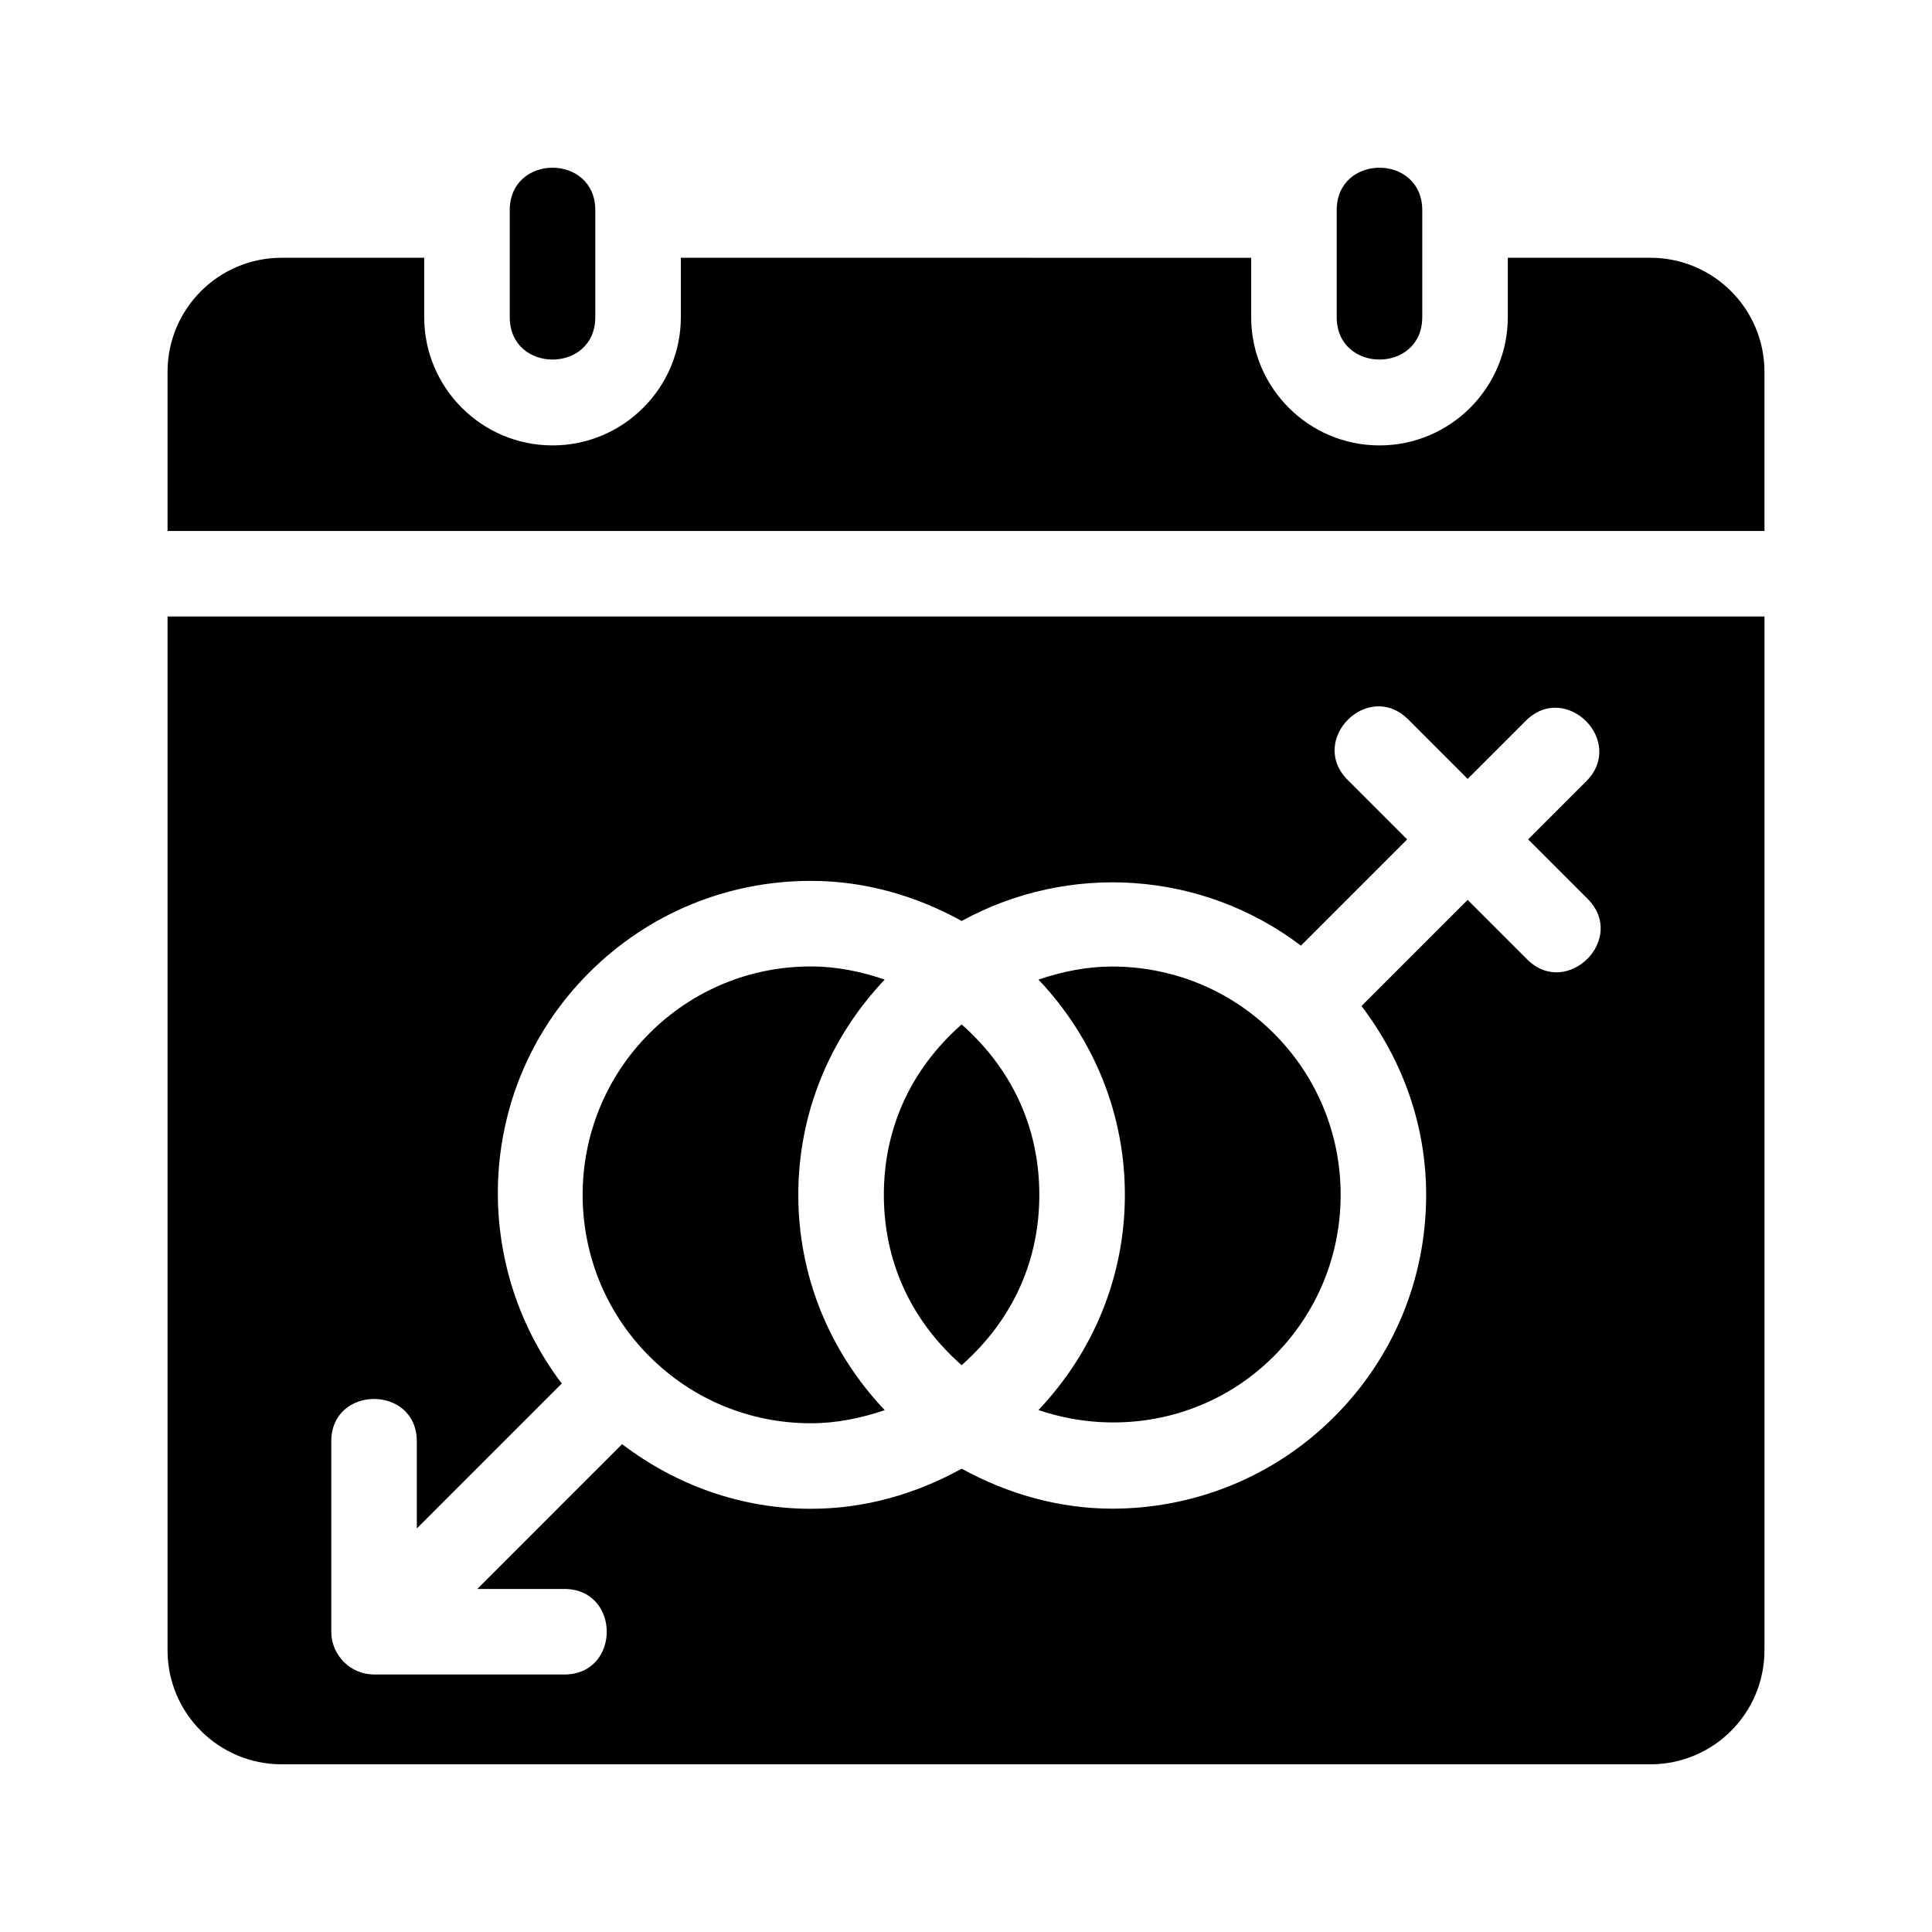
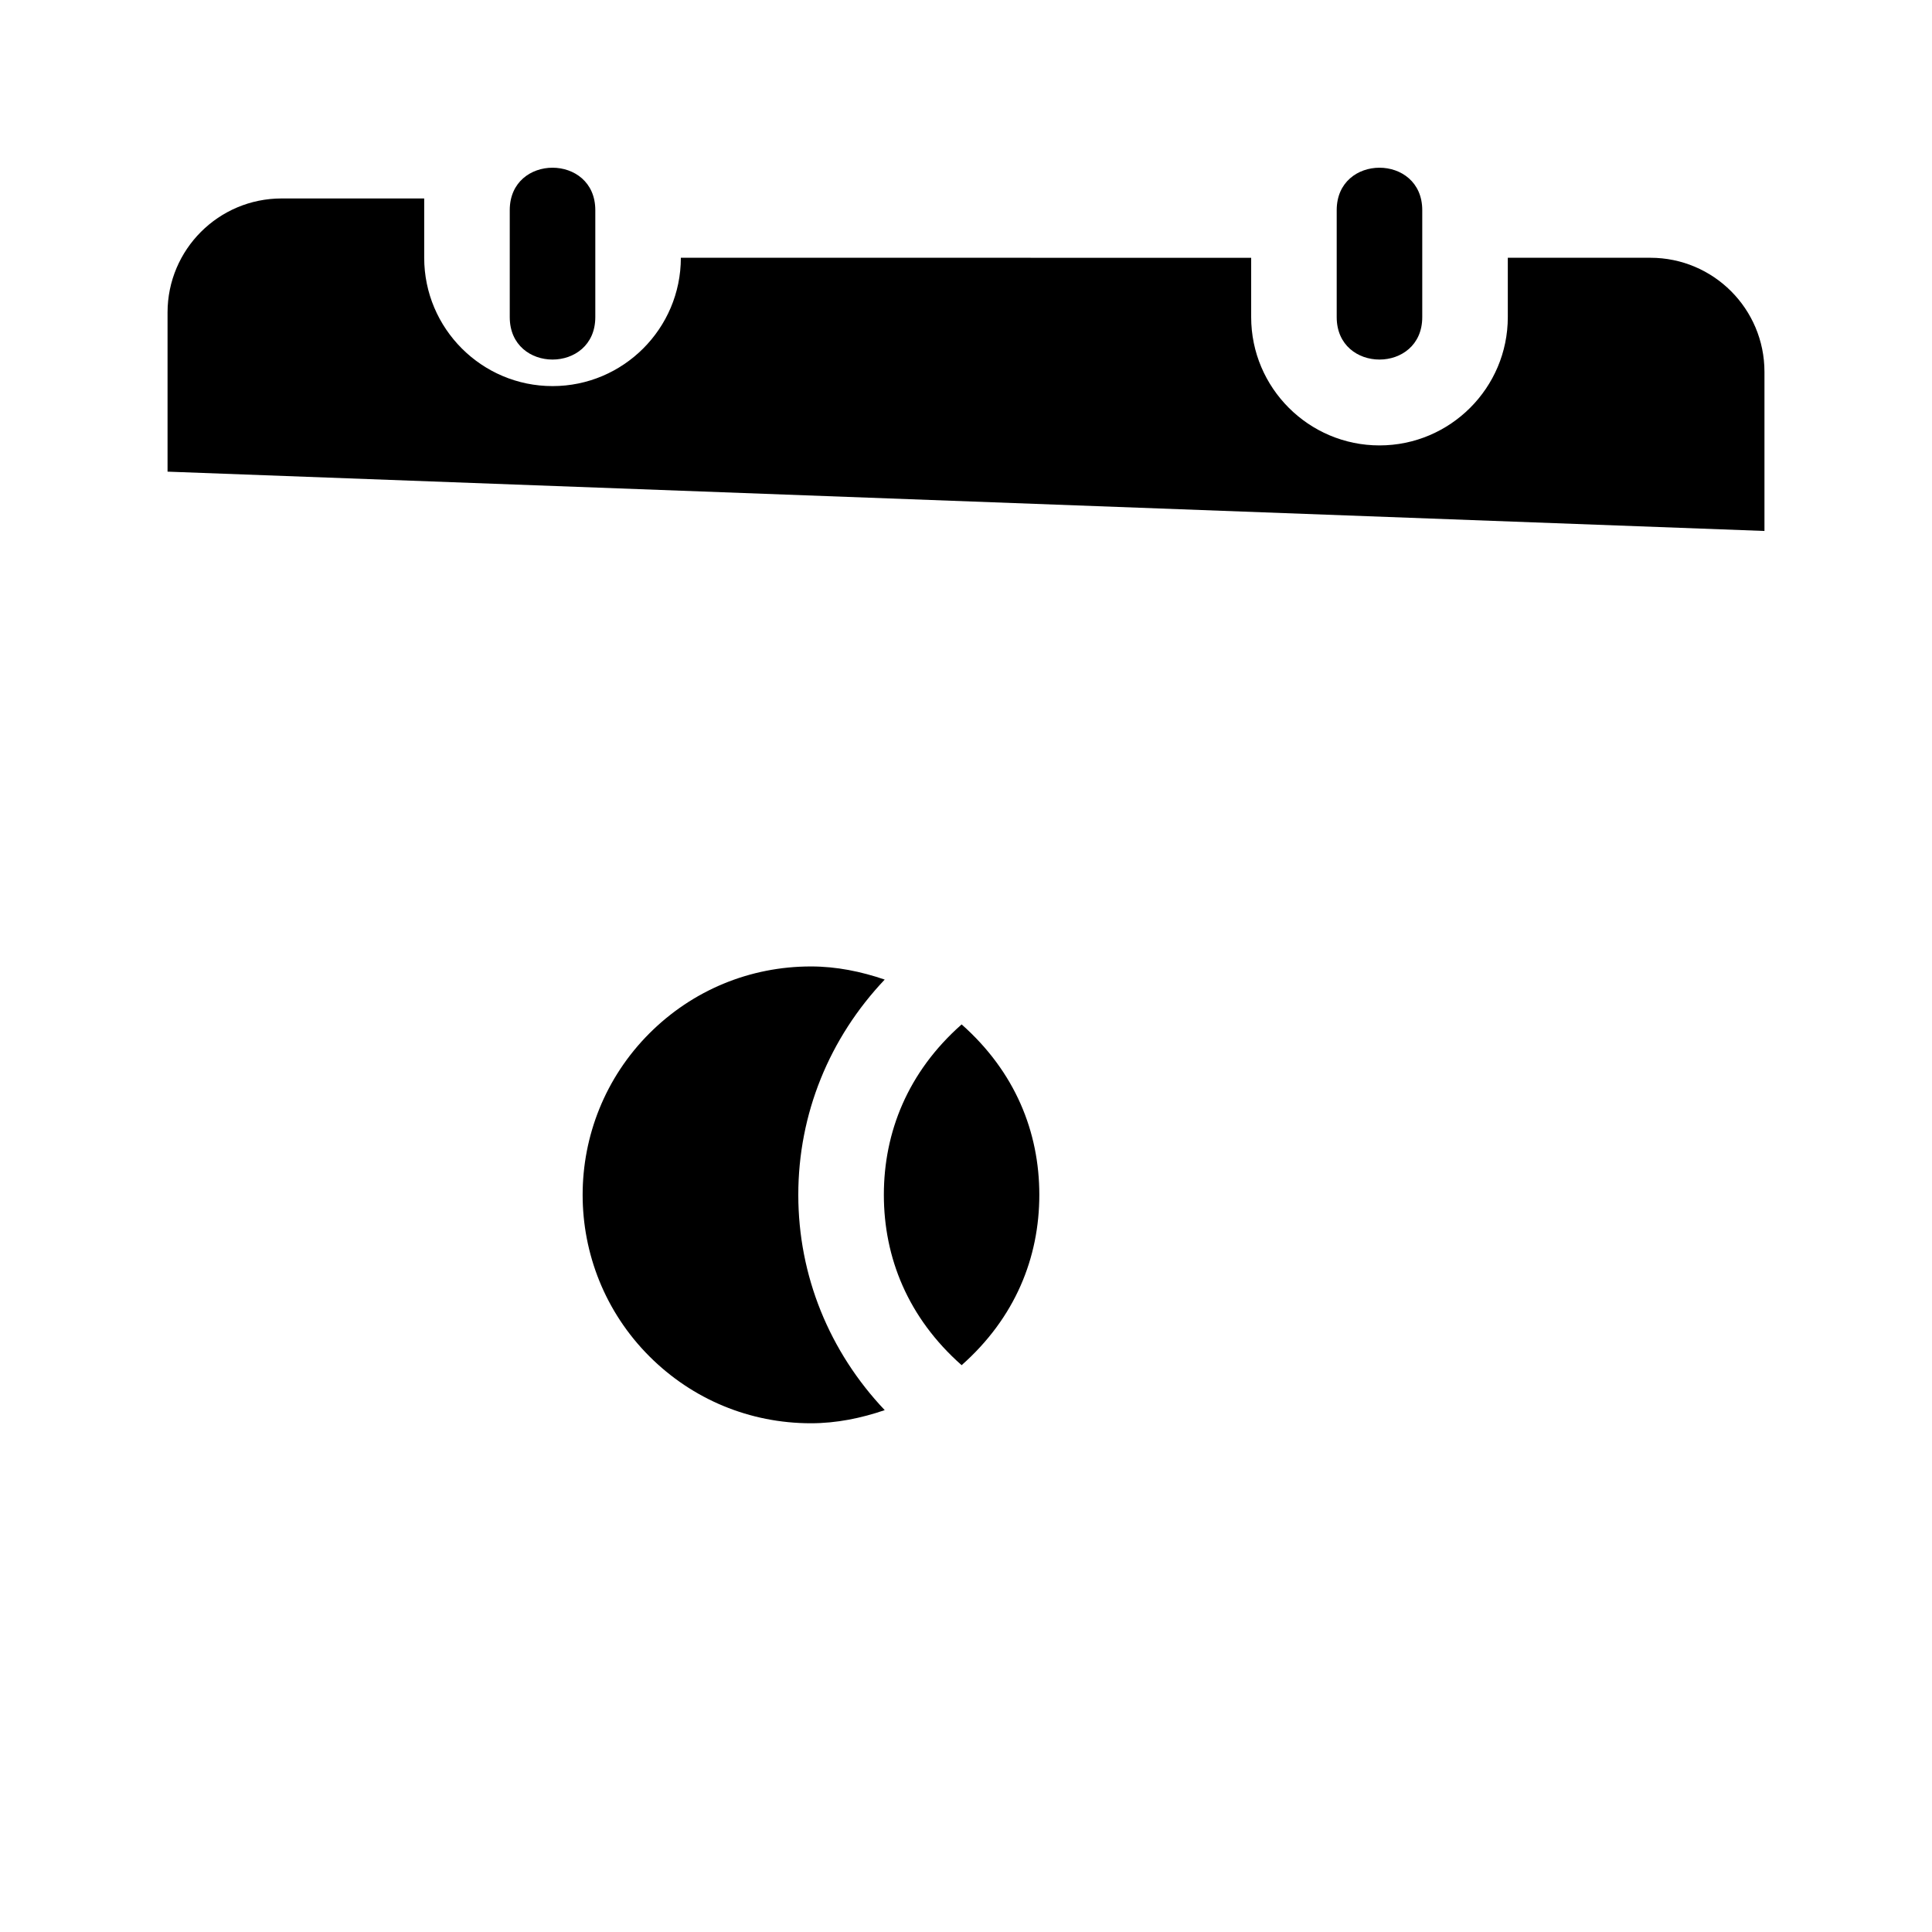
<svg xmlns="http://www.w3.org/2000/svg" fill="#000000" width="800px" height="800px" version="1.1" viewBox="144 144 512 512">
  <g>
    <path d="m498.24 228.04v-28.34c0-15.004 22.672-15.004 22.672 0v28.34c0 14.996-22.672 14.996-22.672 0z" />
    <path d="m279.09 228.04v-28.34c0-15.004 22.672-15.004 22.672 0v28.34c-0.004 14.996-22.672 14.996-22.672 0z" />
-     <path d="m611.6 284.71v-42.168c0-16.695-13.531-30.23-30.23-30.23h-37.785v15.719c0 18.75-15.254 34.008-34.008 34.008-18.75 0-34.004-15.254-34.004-34.004v-15.719l-151.14-0.004v15.719c0 18.75-15.254 34.008-34.008 34.008-18.75 0-34.008-15.254-34.008-34.008v-15.719h-37.785c-16.695 0-30.23 13.531-30.23 30.23v42.168z" />
+     <path d="m611.6 284.71v-42.168c0-16.695-13.531-30.23-30.23-30.23h-37.785v15.719c0 18.75-15.254 34.008-34.008 34.008-18.75 0-34.004-15.254-34.004-34.004v-15.719l-151.14-0.004c0 18.75-15.254 34.008-34.008 34.008-18.75 0-34.008-15.254-34.008-34.008v-15.719h-37.785c-16.695 0-30.23 13.531-30.23 30.23v42.168z" />
    <path d="m378.46 403.6c-6.238-2.133-12.766-3.481-19.555-3.481-16.168 0-31.371 6.297-42.805 17.73-23.594 23.602-23.594 62.008 0 85.602 11.43 11.43 26.637 17.73 42.805 17.73 6.785 0 13.316-1.352 19.555-3.481-14.68-15.508-22.902-35.605-22.902-57.047-0.004-21.453 8.215-41.551 22.902-57.055z" />
    <path d="m398.84 415.48c-14.273 12.602-20.609 28.582-20.609 45.156 0 16.641 6.379 32.57 20.609 45.152 14.199-12.566 20.59-28.504 20.59-45.152 0.004-16.641-6.391-32.586-20.59-45.156z" />
-     <path d="m188.4 307.38v273.95c0 16.695 13.531 30.23 30.23 30.23h362.74c16.695 0 30.23-13.531 30.23-30.23v-273.95zm360.3 90.852-15.754-15.754-28.133 28.133c10.934 14.379 17.133 31.66 17.133 50.039 0 22.223-8.656 43.117-24.371 58.824-16.211 16.223-37.527 24.336-58.824 24.336-13.816 0-27.473-3.773-39.898-10.59-12.148 6.711-25.688 10.625-39.953 10.625-18.379 0-35.66-6.203-50.039-17.133l-38.379 38.379h23.059c15.004 0 15.004 22.672 0 22.672l-50.414-0.004c-6.211 0-11.336-5.094-11.336-11.336v-50.43c0-15.004 22.672-15.004 22.672 0v23.059l38.406-38.41c-24.668-32.578-22.484-79.137 7.203-108.83 15.715-15.719 36.605-24.371 58.836-24.371 14.262 0 27.805 3.918 39.953 10.625 28.355-15.551 63.586-13.391 89.898 6.539l28.156-28.156-15.754-15.754c-10.609-10.609 5.422-26.637 16.031-16.031l15.754 15.754 15.383-15.383c10.609-10.609 26.637 5.422 16.031 16.031l-15.387 15.379 15.754 15.754c10.613 10.613-5.504 26.555-16.027 16.035z" />
-     <path d="m438.75 400.14c-6.629 0-13.199 1.305-19.543 3.465 14.68 15.504 22.895 35.594 22.895 57.035 0 21.438-8.211 41.527-22.895 57.031 21.164 7.215 45.5 2.625 62.348-14.238 11.43-11.43 17.73-26.625 17.73-42.797s-6.297-31.371-17.73-42.805c-11.805-11.797-27.301-17.691-42.805-17.691z" />
  </g>
</svg>